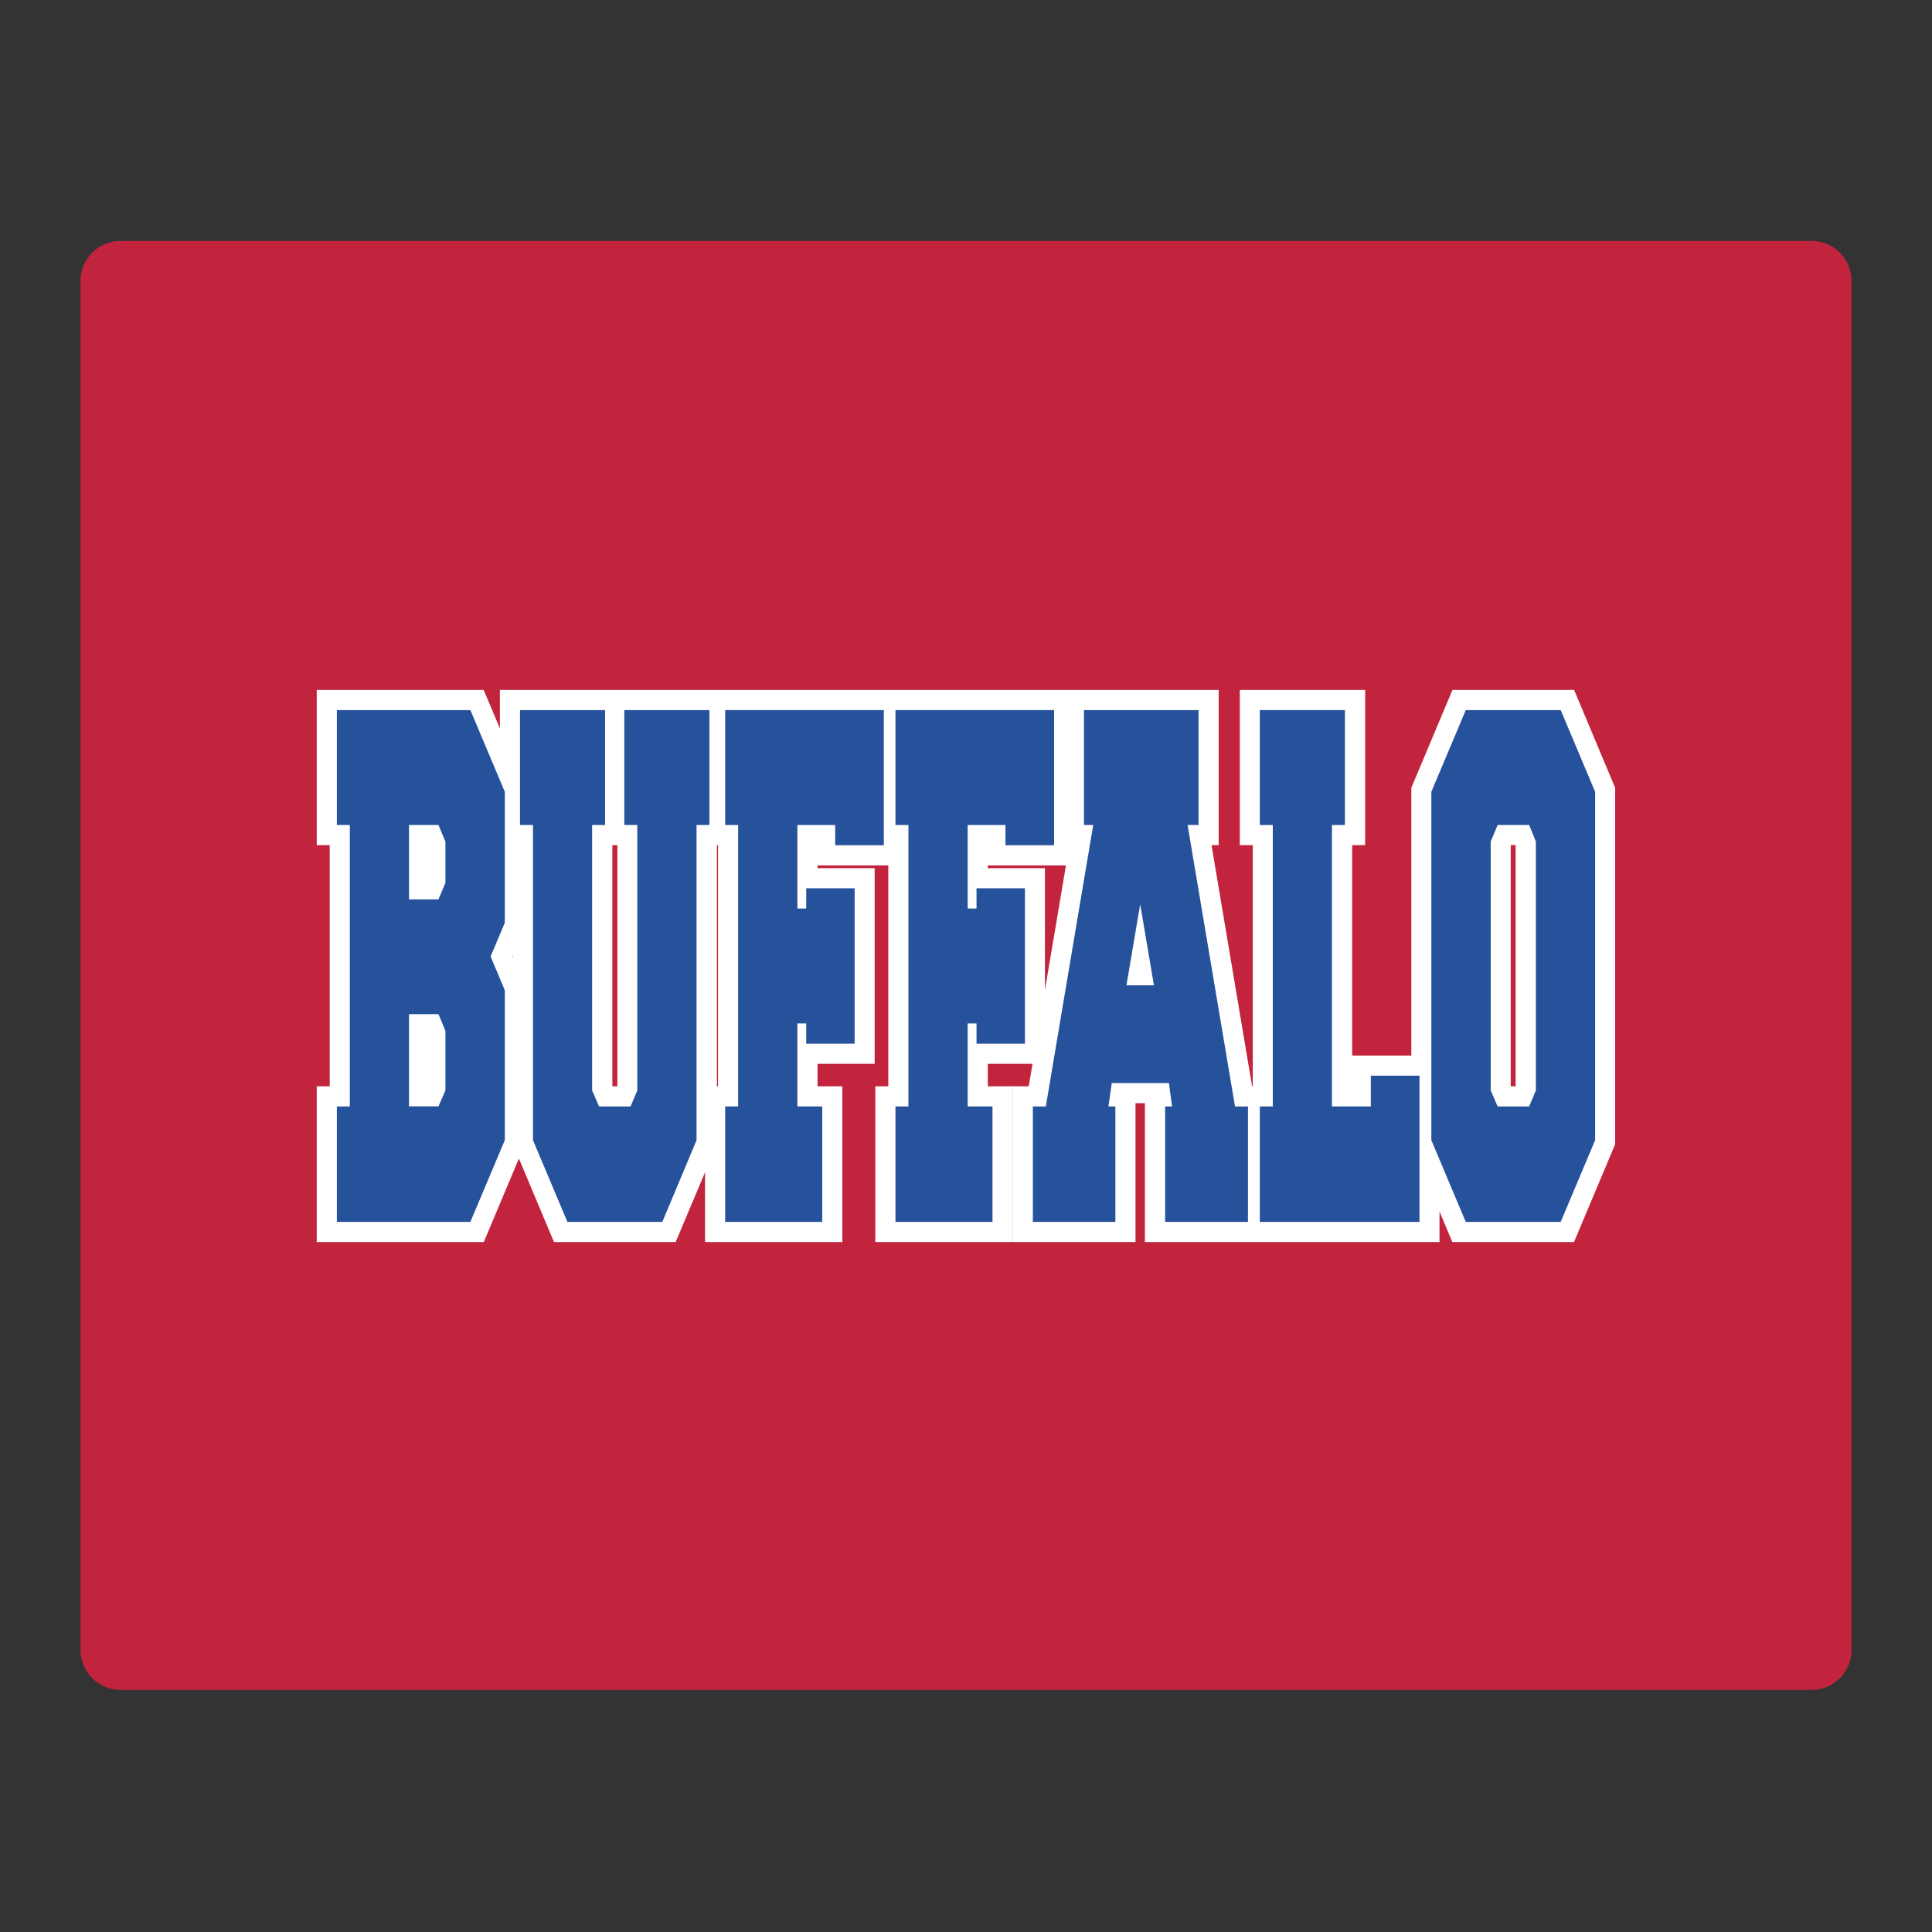
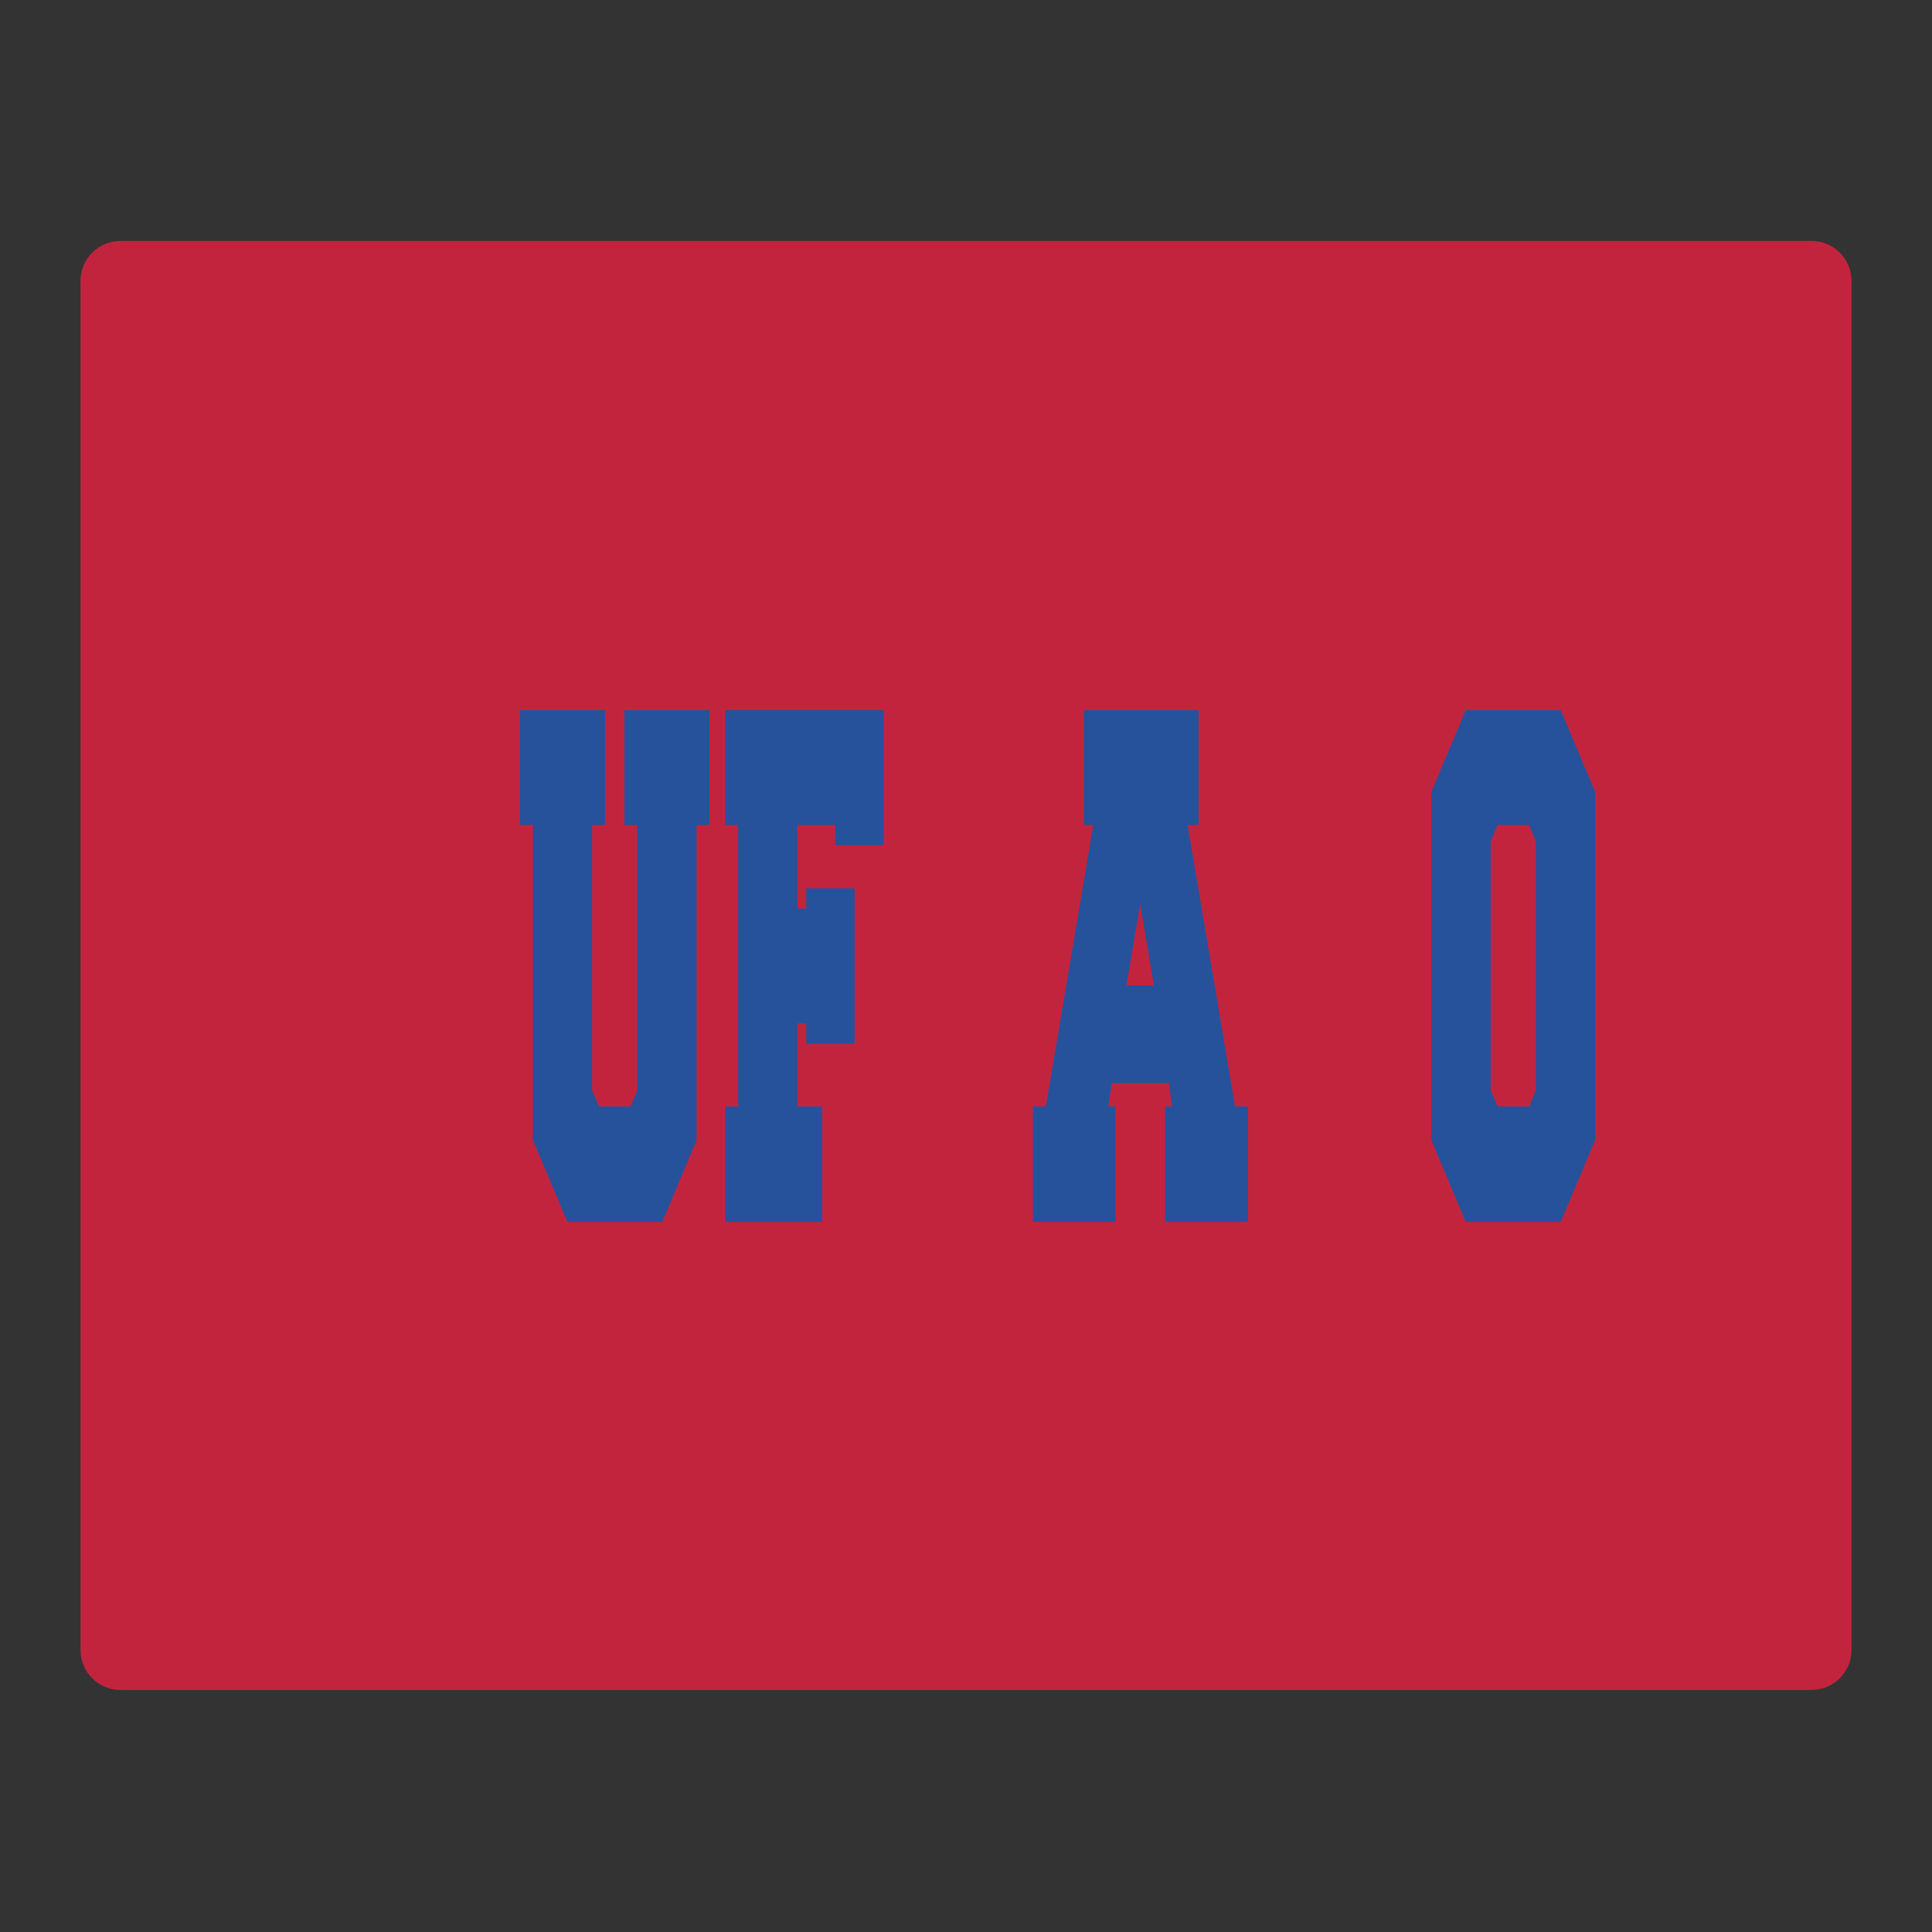
<svg xmlns="http://www.w3.org/2000/svg" id="Layer_1" data-name="Layer 1" width="24in" height="24in" version="1.1" viewBox="0 0 1728 1728">
  <rect x="0" y="0" width="1728" height="1728" fill="#333333" stroke="none" />
  <defs>
    <style>
      .cls-1 {
        fill: #26529c;
      }

      .cls-1, .cls-2, .cls-3 {
        stroke-width: 0px;
      }

      .cls-2 {
        fill: #fff;
      }

      .cls-3 {
        fill: #c3243d;
      }
    </style>
  </defs>
  <path class="cls-3" d="M1620.3,215.5H107.7c-19.7,0-35.7,16-35.7,35.7v1224.6c0,19.7,16,35.7,35.7,35.7h1512.6c19.7,0,35.7-16,35.7-35.7V251.2c0-19.7-16-35.7-35.7-35.7h0Z" />
-   <path class="cls-2" d="M1407.9,617.1h-108.8l-36.8,87.5v239.5h-52.9v-188.2h11.6v-138.8h-112.1v138.8h11.6v215.7h-.6l-36.3-215.7h6.4v-138.8H447.1v34.4l-14.5-34.4h-149.3v138.8h11.6v215.7h-11.6v139.3h149.4l31.4-74.7,31.4,74.7h108.8l26.3-62.4v62.4h122.8v-139.3h-22.2v-20.1h51.1v-175h-51.1v-2.5h63.3v197.6h-11.6v139.3h122.8v-139.3h-22.2v-20.1h40l-3.4,20.1h-14.3v139.3h109.8v-124.2h8.4v124.2h263.5v-27.3l11.5,27.3h108.8l36.8-87.5v-318.8l-36.7-87.5h0ZM458.7,854.5v2l-.4-1,.4-1ZM552.2,971.6h-4.5v-215.7h4.5v215.7ZM642.2,971.6h-1v-215.7h1v215.7ZM883.5,776.5v-2.5h69.9l-18.8,111.5v-109h-51.1ZM1355.7,971.6h-4.5v-215.3l.2-.5h4.2v215.8h.1Z" />
  <g>
-     <path class="cls-1" d="M451.5,1019.8l-30.8,73.1h-119.4v-103.3h11.6v-251.7h-11.6v-102.8h119.4l30.8,73.1v117.1l-12.7,30.2,12.7,30.2v134.1h0ZM392.2,737.9h-26.4v66.5h26.4l6.2-14.8v-36.8l-6.2-14.9ZM392.2,907.1h-26.4v82.4h26.4l6.2-14.3v-53.2l-6.2-14.9Z" />
    <path class="cls-1" d="M592.4,1092.9h-84.9l-30.8-73.1v-281.9h-11.6v-102.8h76.1v102.8h-11.6v237.4l6.2,14.3h28.2l6-14.3v-237.4h-11.6v-102.8h76.1v102.8h-11.5v281.9l-30.6,73.1h0Z" />
    <path class="cls-1" d="M713.2,915.4v74.2h22.2v103.3h-86.8v-103.3h11.6v-251.7h-11.6v-102.8h141.9v120.9h-43.5v-18.1h-33.8v74.7h7.9v-18.1h43.3v139h-43.3v-18.1h-7.9Z" />
-     <path class="cls-1" d="M865.5,915.4v74.2h22.2v103.3h-86.8v-103.3h11.6v-251.7h-11.6v-102.8h141.9v120.9h-43.5v-18.1h-33.8v74.7h7.9v-18.1h43.3v139h-43.3v-18.1h-7.9Z" />
    <path class="cls-1" d="M1071.9,737.9h-9.7l42.4,251.7h11.6v103.3h-74.1v-103.3h6.2l-2.8-20.9h-51.1l-3,20.9h6.2v103.3h-73.8v-103.3h11.6l42.4-251.7h-8.3v-102.8h102.5v102.8h0ZM1032.1,881.3l-12.3-72.5-12.3,72.5h24.6Z" />
-     <path class="cls-1" d="M1191.4,989.6h34.7v-27.5h43.5v130.8h-142.8v-103.3h11.6v-251.7h-11.6v-102.8h76.1v102.8h-11.6v251.7h.1Z" />
    <path class="cls-1" d="M1311,635.1h84.9l30.8,73.1v311.6l-30.8,73.1h-84.9l-30.8-73.1v-311.6l30.8-73.1ZM1367.7,737.9h-28.2l-6.2,14.8v222.6l6.2,14.3h28.2l6-14.3v-222.6l-6-14.8h0Z" />
  </g>
</svg>